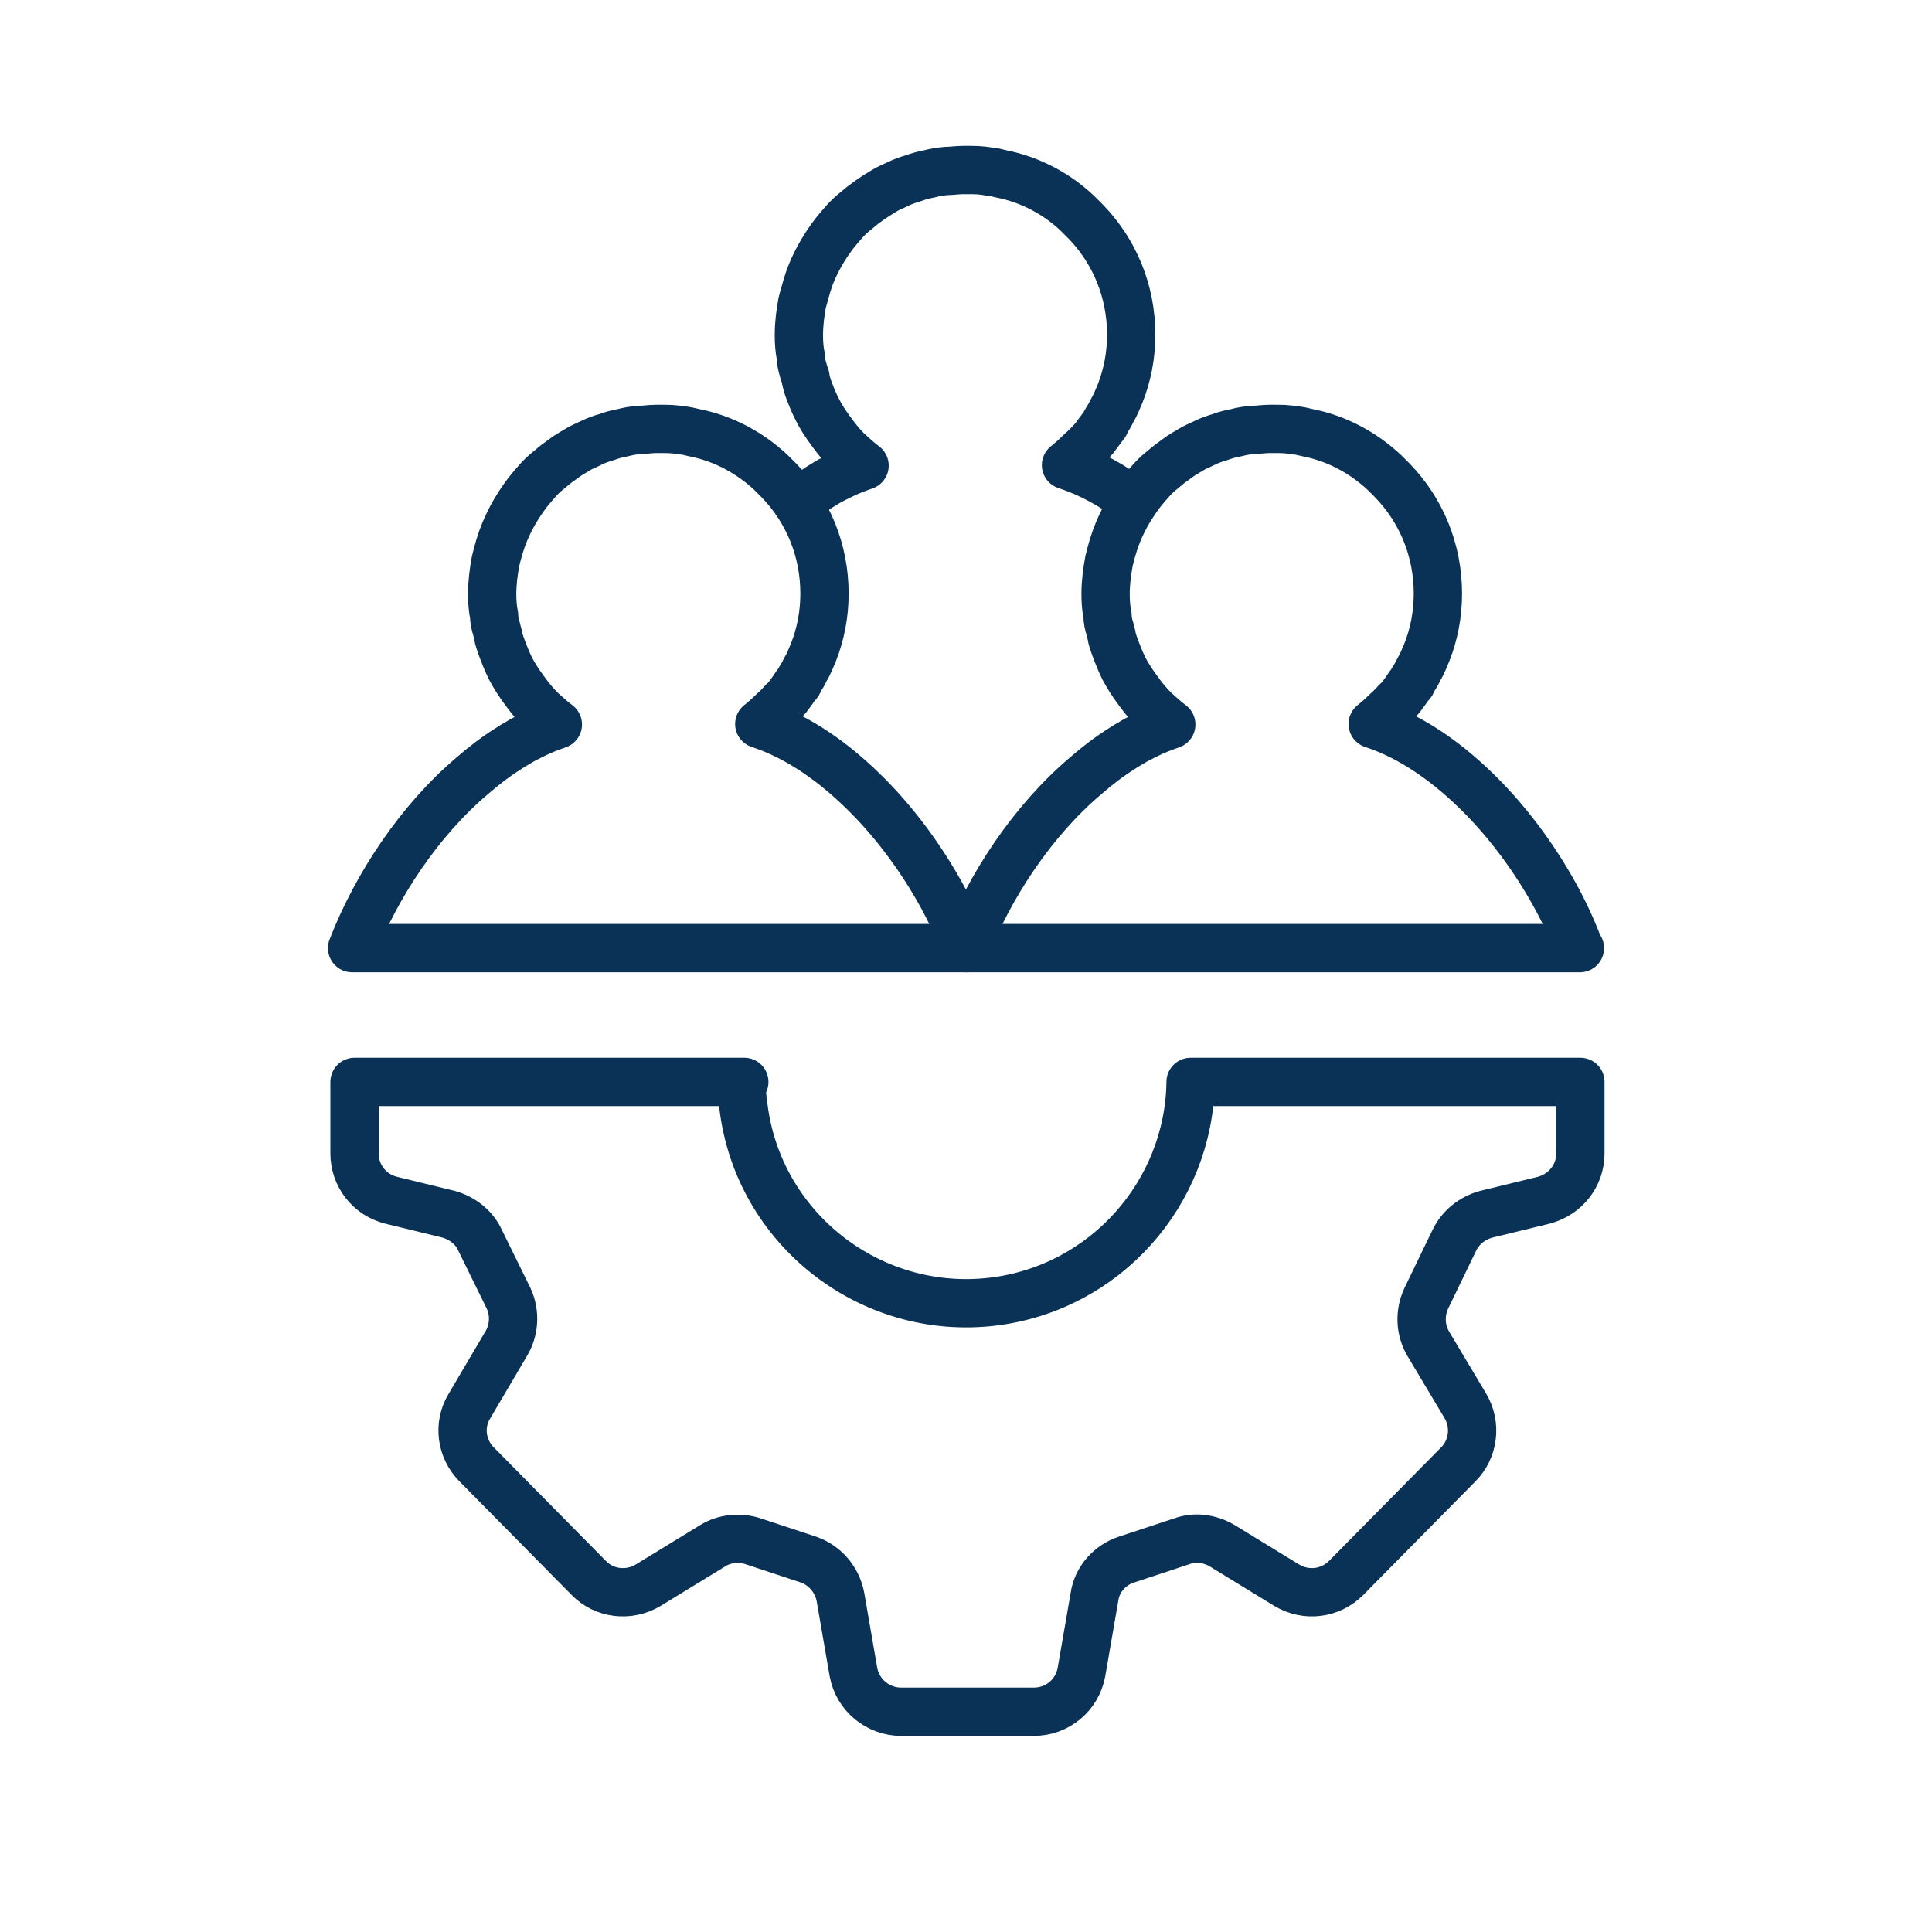
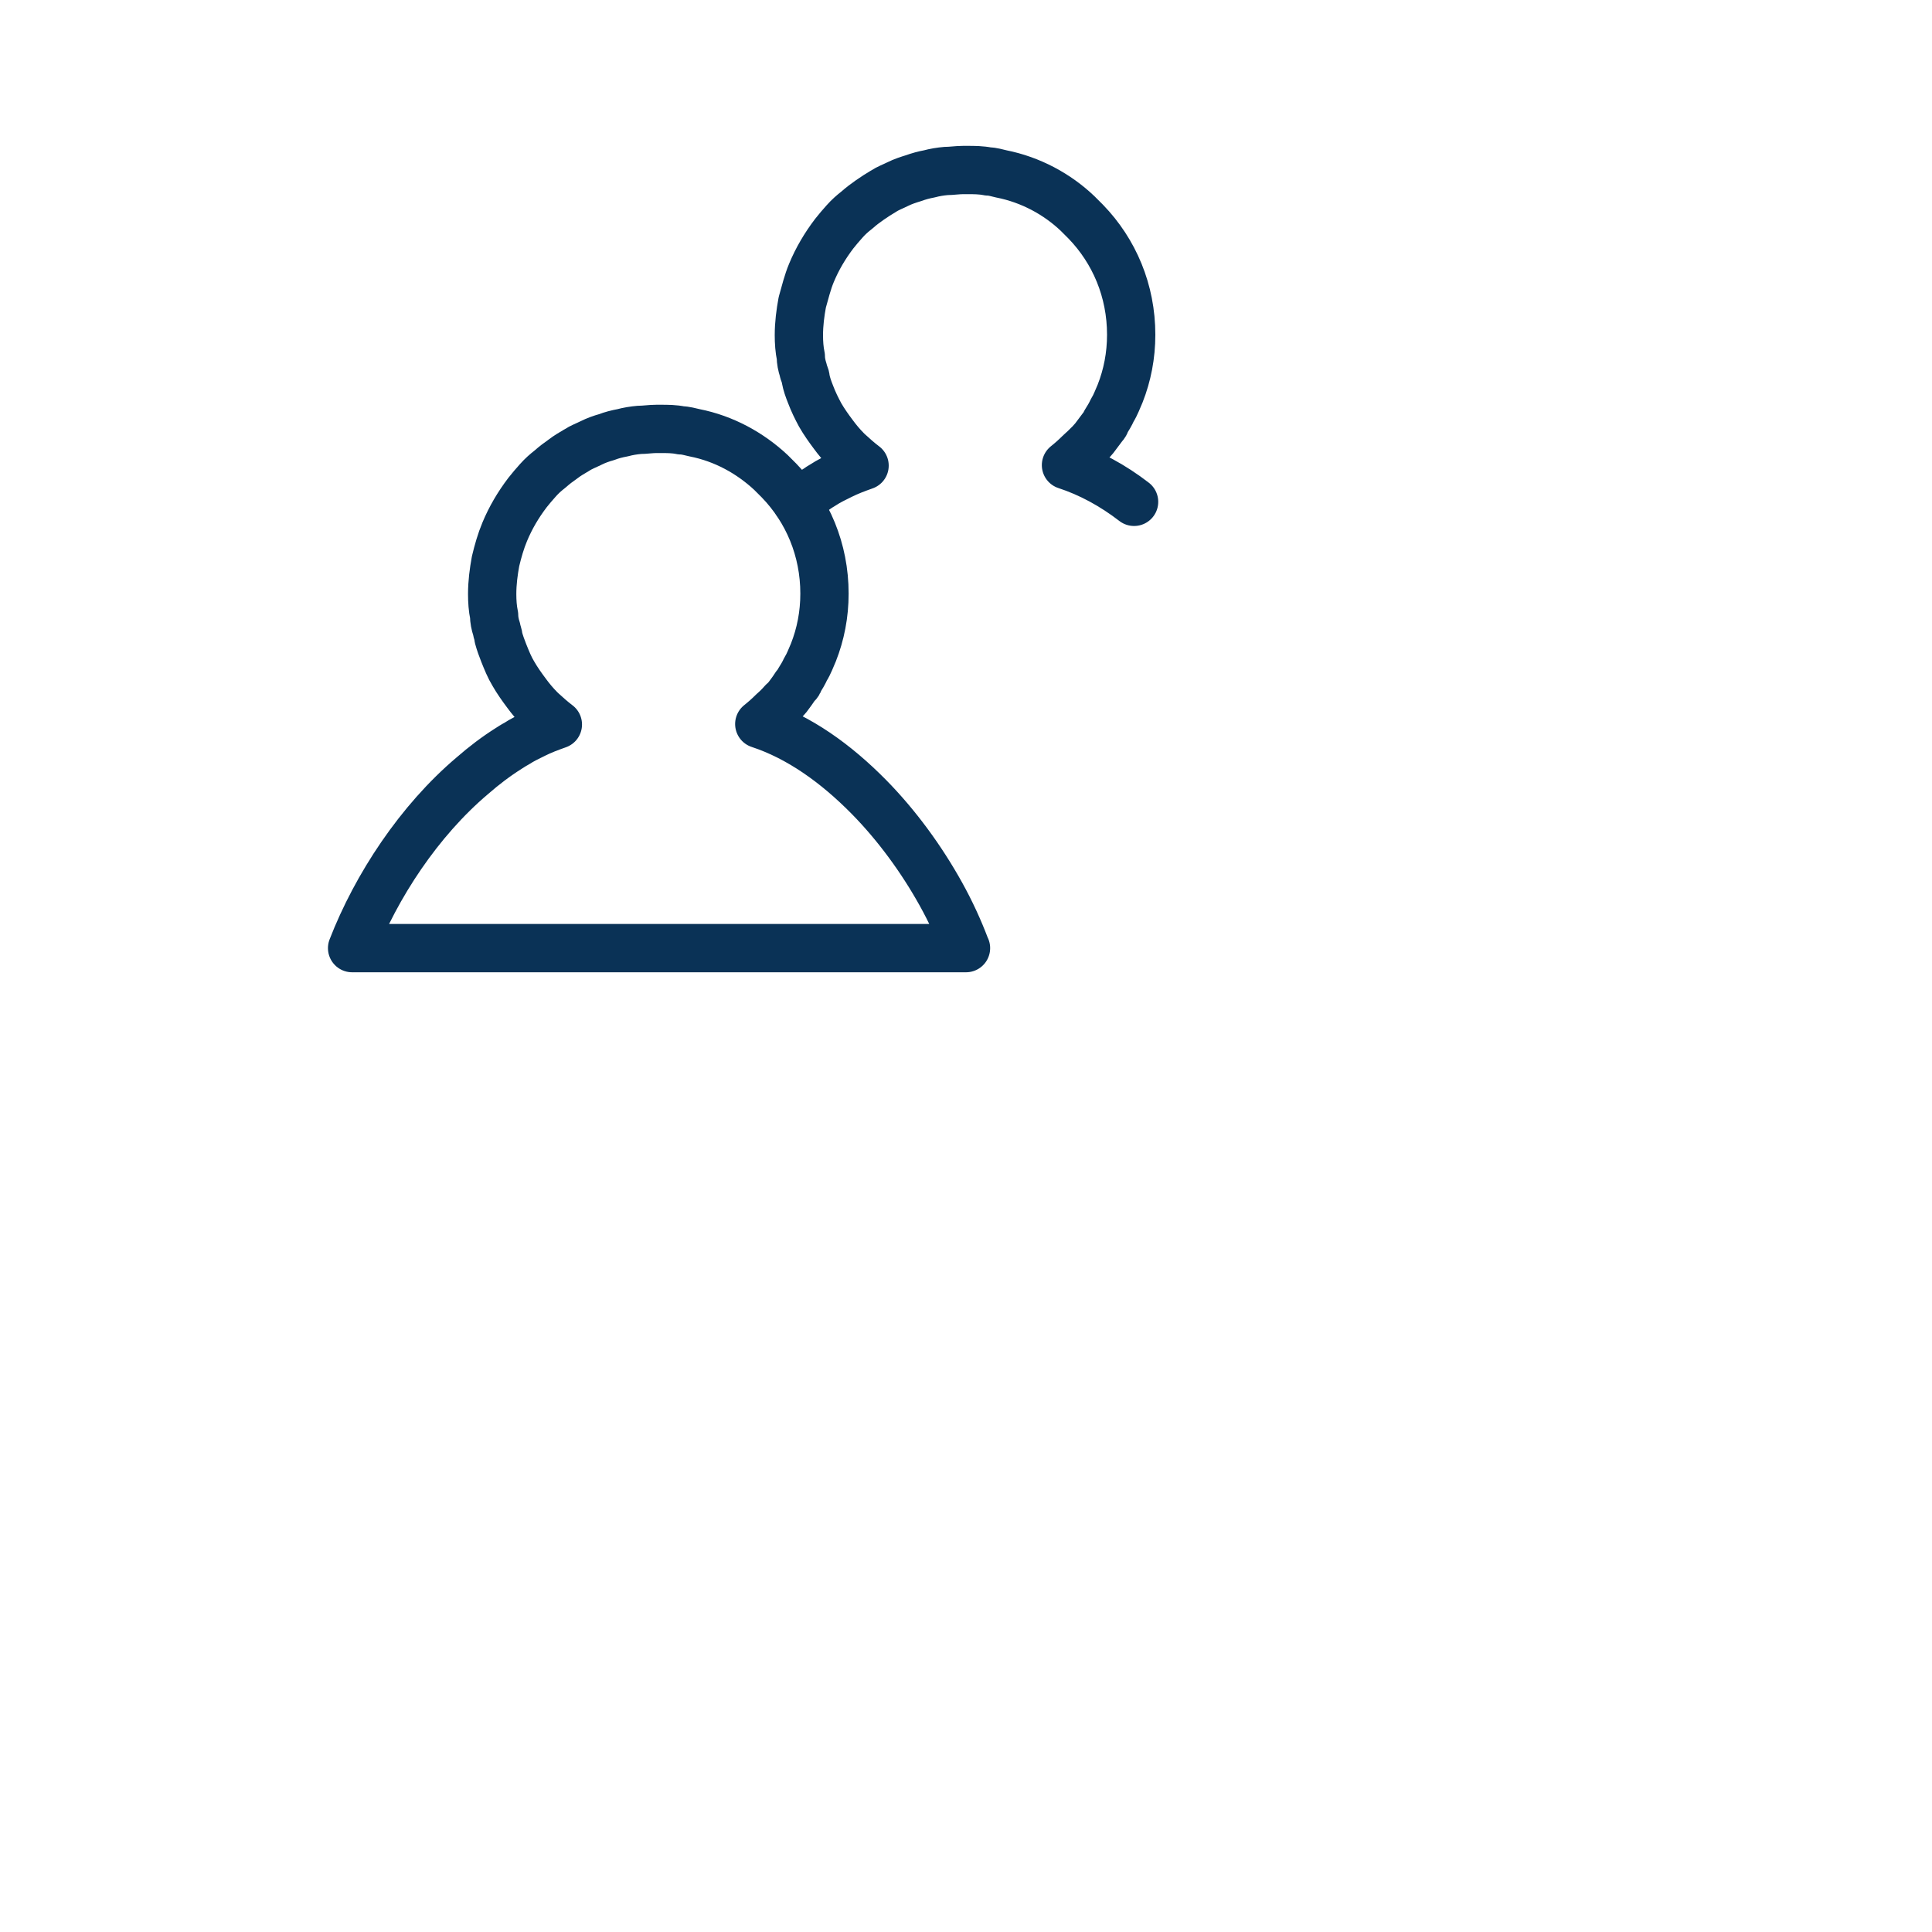
<svg xmlns="http://www.w3.org/2000/svg" id="Icons" viewBox="0 0 40 40">
  <defs>
    <style>
      .cls-1 {
        fill: none;
        stroke: #0a3256;
        stroke-linecap: round;
        stroke-linejoin: round;
      }
    </style>
  </defs>
  <path class="cls-1" d="M16.5,10.4c.12-.09.26-.18.4-.27.04-.03.09-.06.14-.09.12-.08.25-.14.37-.2.16-.08.32-.14.49-.2-.12-.09-.23-.19-.34-.29l-.03-.03c-.1-.1-.2-.22-.28-.33-.09-.12-.19-.26-.27-.4-.07-.13-.14-.27-.2-.43-.04-.1-.08-.21-.1-.32,0-.06-.04-.11-.05-.18-.03-.09-.05-.19-.05-.28-.03-.14-.04-.29-.04-.44,0-.24.03-.46.07-.68.06-.21.11-.42.19-.61.12-.29.28-.56.47-.81.07-.09.14-.17.22-.26s.16-.16.25-.23c.09-.08.17-.14.27-.21s.18-.12.28-.18c.09-.06.2-.1.3-.15s.22-.09.32-.12c.11-.04.22-.07.33-.09.11-.03.23-.05.35-.06.11,0,.23-.02.35-.02,0,0,.04,0,.05,0,0,0,.02,0,.04,0,.14,0,.28,0,.43.03.09,0,.18.03.27.05.61.12,1.16.42,1.58.82l.17.17c.59.61.94,1.43.94,2.34,0,.43-.08.84-.23,1.22-.05.11-.09.23-.16.34-.04.09-.09.17-.14.25,0,.04-.04.07-.06.1-.06.08-.12.16-.18.24-.03.03-.06.07-.08.09-.08.08-.14.14-.22.21-.09.09-.18.17-.28.25.49.16.97.42,1.41.76" />
  <path class="cls-1" d="M20,19.63H7.29c.5-1.29,1.39-2.64,2.49-3.57.24-.21.49-.4.76-.57.05-.03.09-.06.15-.09.12-.08.25-.14.37-.2.16-.08.32-.14.49-.2-.12-.09-.23-.19-.34-.29l-.03-.03c-.1-.1-.2-.22-.28-.33-.09-.12-.19-.26-.27-.4-.08-.13-.14-.28-.2-.43-.04-.1-.08-.21-.11-.32,0-.06-.03-.11-.04-.18-.03-.09-.05-.19-.05-.28-.03-.14-.04-.29-.04-.44,0-.24.03-.46.07-.68.05-.21.11-.42.19-.61.12-.29.28-.56.47-.81.07-.09.14-.17.22-.26.08-.09.16-.16.25-.23.09-.08.17-.14.27-.21.09-.07.18-.12.28-.18.09-.06.2-.1.3-.15.1-.05.21-.09.32-.12.1-.04.22-.07.33-.09.11-.03.23-.05.35-.06.11,0,.23-.02.35-.02,0,0,.03,0,.04,0,.02,0,.03,0,.05,0,.14,0,.28,0,.42.03.09,0,.19.03.28.05.61.12,1.15.42,1.58.82l.17.17c.59.61.94,1.43.94,2.34,0,.43-.08.84-.23,1.22-.05.11-.09.23-.16.34-.04.09-.09.17-.14.25,0,.04-.04.07-.07.1-.05.08-.11.16-.17.24-.03.03-.06.07-.09.09-.07.08-.13.14-.21.21-.09.09-.18.17-.28.25.82.27,1.58.81,2.27,1.51.58.59,1.09,1.29,1.49,2.01.2.36.37.73.51,1.1Z" />
-   <path class="cls-1" d="M32.71,19.63h-12.72c.5-1.29,1.39-2.64,2.49-3.57.24-.21.49-.4.76-.57.05-.03.09-.06.15-.09.12-.08.25-.14.37-.2.16-.08.32-.14.49-.2-.12-.09-.23-.19-.34-.29l-.03-.03c-.1-.1-.2-.22-.28-.33-.09-.12-.19-.26-.27-.4-.08-.13-.14-.28-.2-.43-.04-.1-.08-.21-.11-.32,0-.06-.03-.11-.04-.18-.03-.09-.05-.19-.05-.28-.03-.14-.04-.29-.04-.44,0-.24.03-.46.07-.68.05-.21.11-.42.19-.61.12-.29.28-.56.47-.81.07-.09.14-.17.22-.26.08-.09.16-.16.25-.23.09-.08.17-.14.27-.21.09-.07.18-.12.28-.18.09-.06.2-.1.3-.15.1-.05.21-.09.32-.12.1-.04.22-.07.33-.09.11-.03.23-.05.35-.06.11,0,.23-.02.35-.02,0,0,.03,0,.04,0,.02,0,.03,0,.05,0,.14,0,.28,0,.42.03.09,0,.19.03.28.05.61.12,1.15.42,1.58.82l.17.17c.59.61.94,1.43.94,2.34,0,.43-.08.84-.23,1.22-.05.11-.09.23-.16.34-.04.09-.09.17-.14.25,0,.04-.04.07-.07.1-.05.08-.11.16-.17.24-.03.03-.06.07-.09.09-.07.08-.13.14-.21.21-.09.09-.18.17-.28.25.82.27,1.58.81,2.27,1.51.58.59,1.09,1.29,1.49,2.01.2.36.37.73.51,1.1Z" />
-   <path class="cls-1" d="M15.36,22.4c0,.17,0,.32.03.49.3,2.54,2.62,4.36,5.16,4.06,2.34-.28,4.07-2.26,4.1-4.55h8.07v1.48c0,.46-.31.85-.76.97l-1.19.29c-.29.08-.53.27-.66.54l-.58,1.2c-.14.3-.13.65.04.94l.77,1.29c.23.39.17.89-.15,1.21l-2.32,2.35c-.33.33-.83.39-1.23.15l-1.34-.82c-.26-.15-.56-.19-.83-.09l-1.15.38c-.34.11-.61.41-.66.77l-.27,1.56c-.09.48-.5.82-.99.82h-2.74c-.48,0-.9-.34-.99-.82l-.27-1.56c-.07-.36-.32-.65-.66-.77l-1.15-.38c-.27-.09-.59-.06-.83.09l-1.34.82c-.4.24-.91.18-1.23-.15l-2.32-2.35c-.32-.32-.39-.82-.15-1.21l.76-1.29c.17-.28.19-.64.05-.94l-.59-1.2c-.12-.27-.37-.46-.65-.54l-1.19-.29c-.45-.11-.76-.51-.76-.97v-1.48h8.07Z" />
</svg>